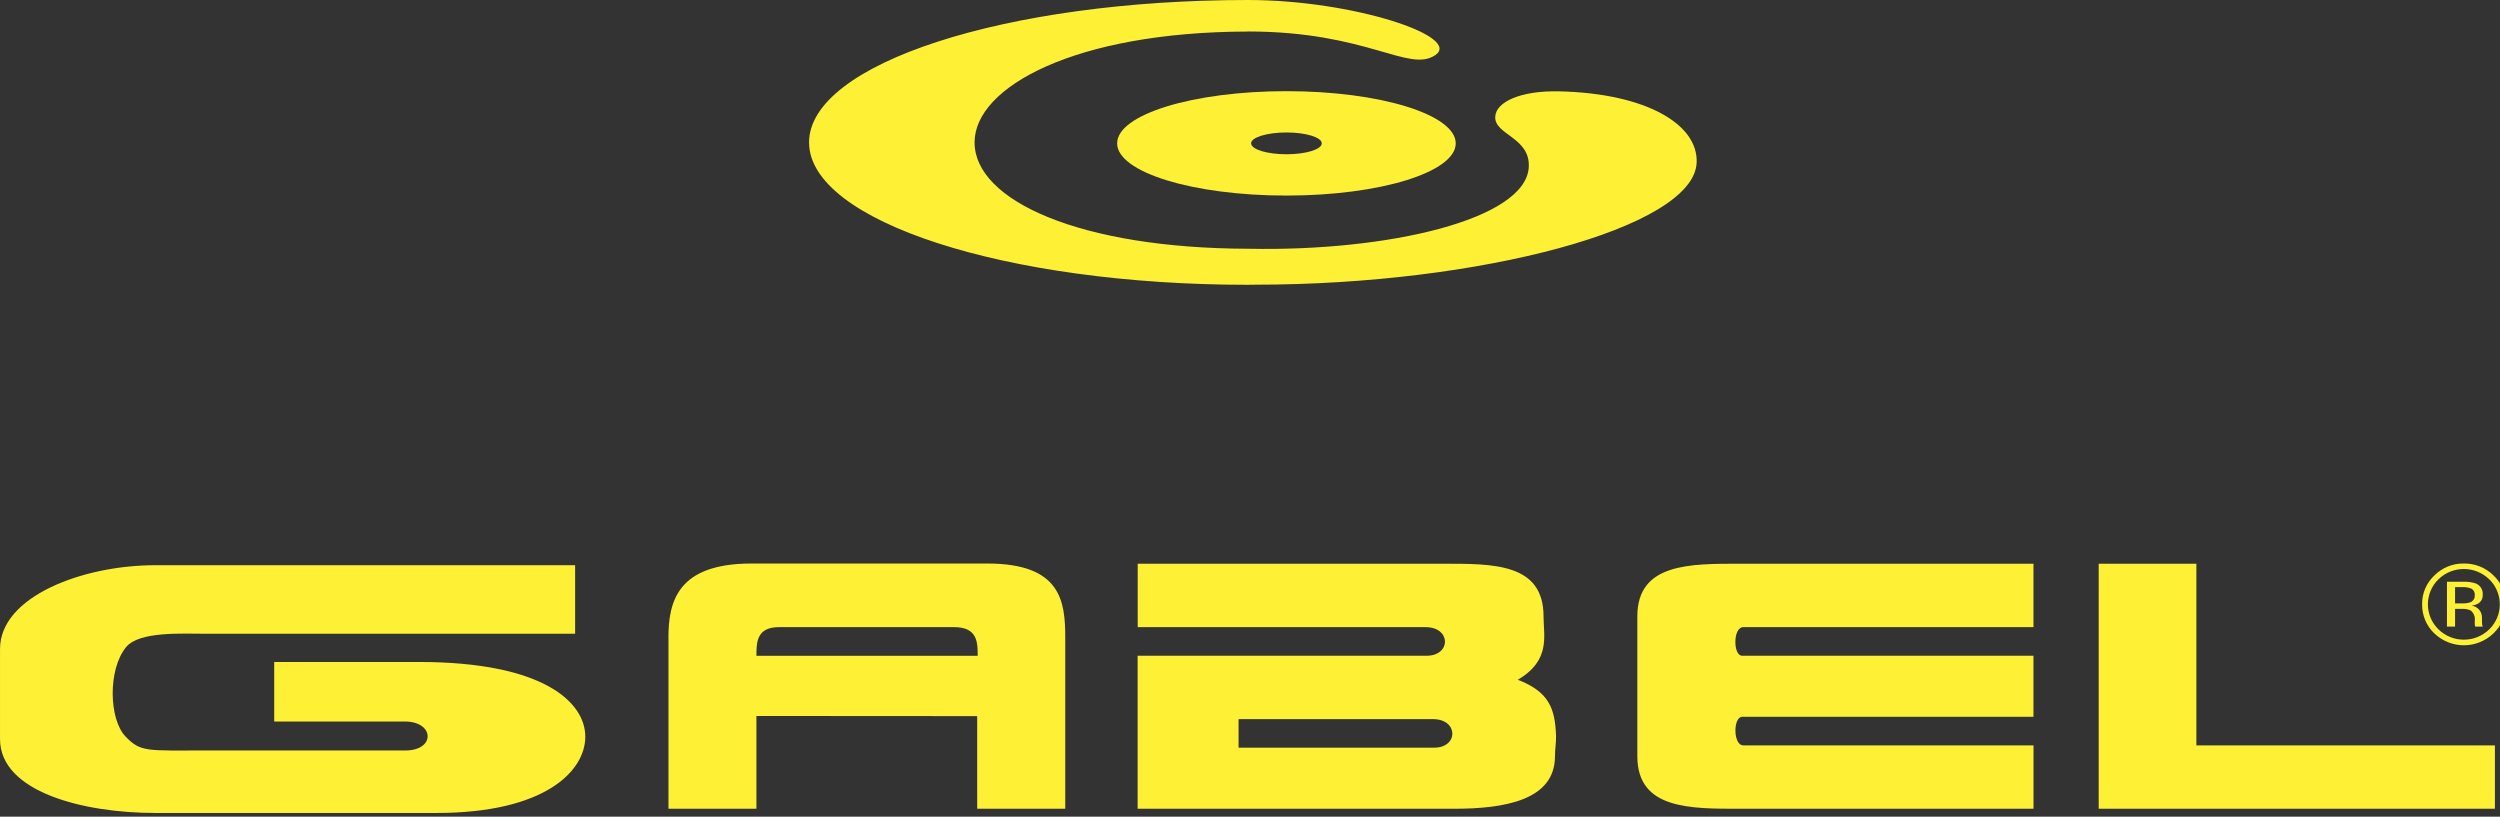
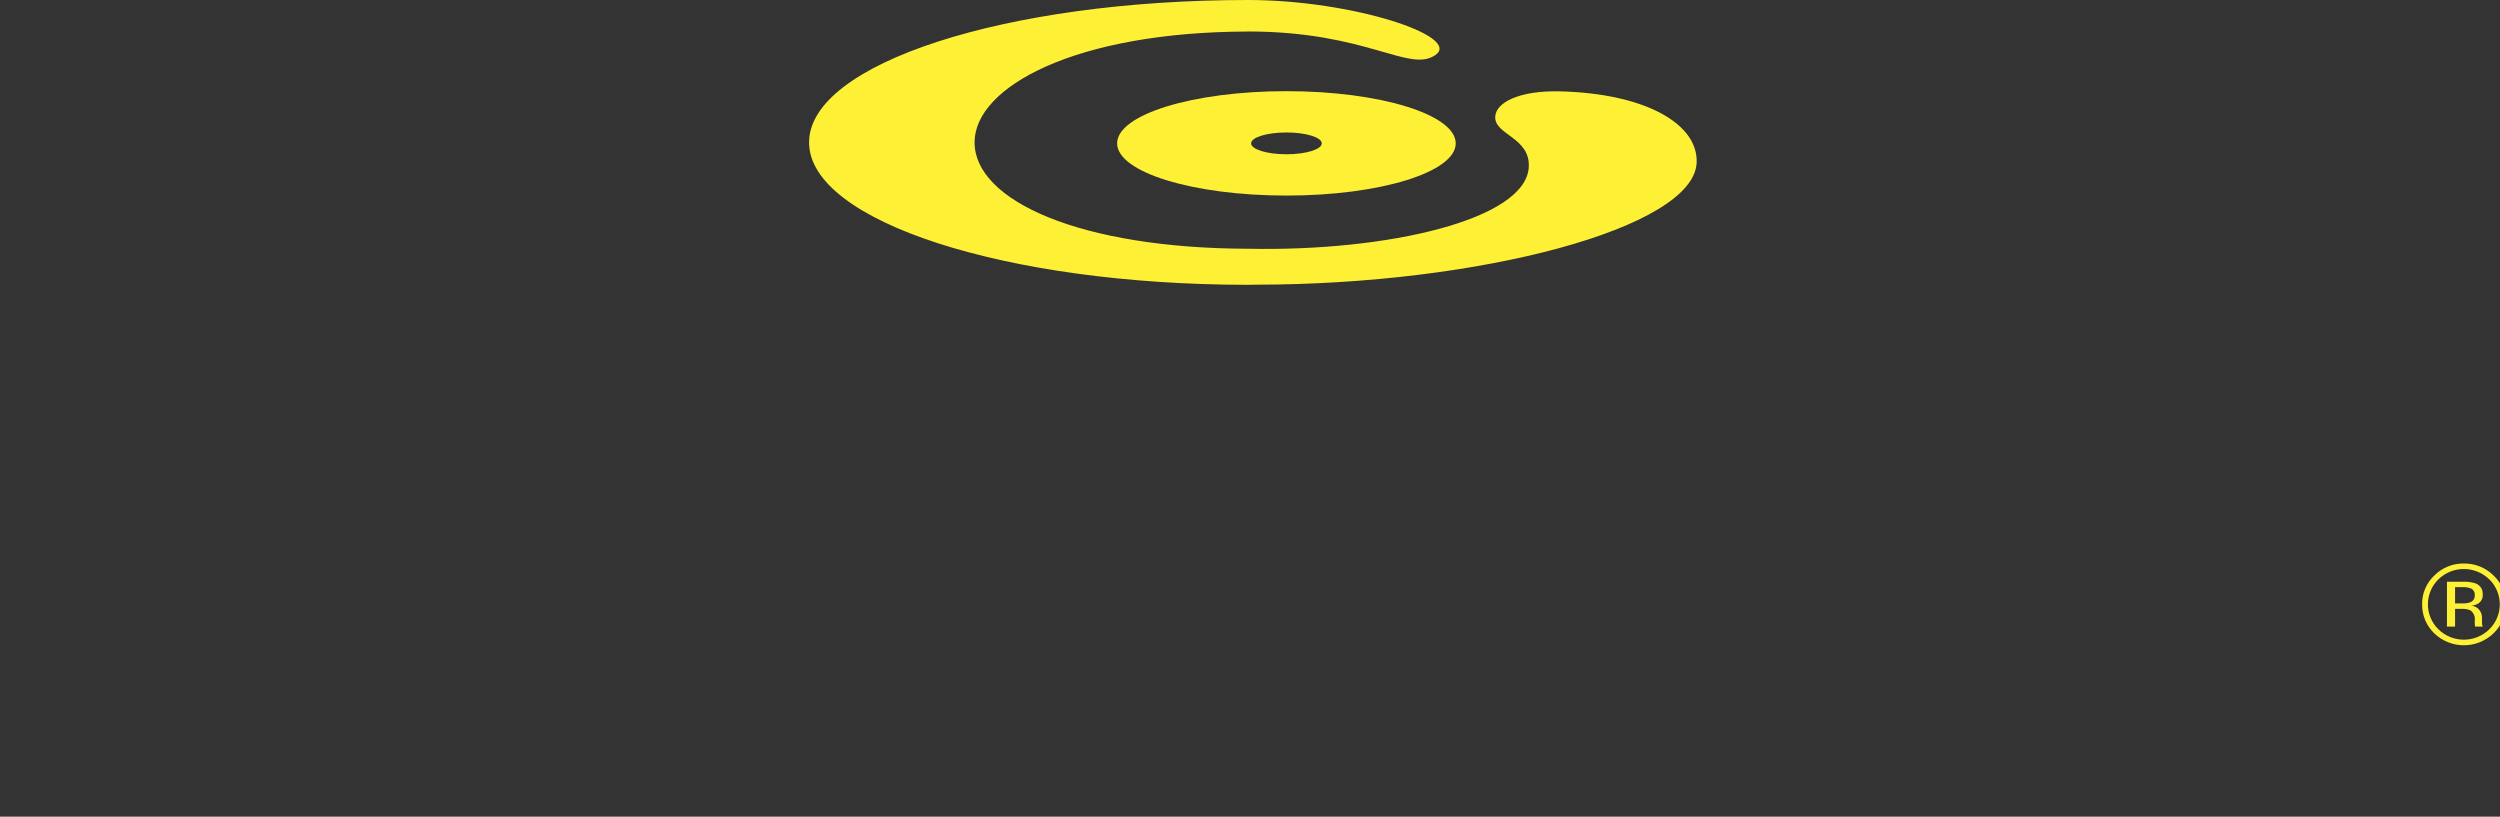
<svg xmlns="http://www.w3.org/2000/svg" width="600px" height="196px" viewBox="0 0 600 196" version="1.1">
  <rect x="0" y="0" width="600" height="196" fill="#333333" stroke="none" />
  <defs>
    <clipPath id="clip1">
-       <path d="M 0 135 L 599 135 L 599 195.113 L 0 195.113 Z M 0 135 " />
-     </clipPath>
+       </clipPath>
  </defs>
  <g id="surface1">
    <path style=" stroke:none;fill-rule:nonzero;fill:rgb(99.608%,94.118%,20.784%);fill-opacity:1;" d="M 587.27 150.379 L 589.215 150.379 L 589.215 146.133 L 590.75 146.133 C 591.484 146.082 592.223 146.195 592.906 146.477 C 593.676 147.051 594.078 147.996 593.945 148.949 L 593.945 149.809 L 593.988 150.152 C 593.988 150.211 594.008 150.238 594.008 150.289 C 594.008 150.34 594.031 150.344 594.043 150.379 L 595.871 150.379 L 595.805 150.238 C 595.734 150.062 595.695 149.879 595.695 149.691 C 595.676 149.414 595.672 149.141 595.672 148.883 L 595.672 148.086 C 595.648 147.48 595.438 146.898 595.066 146.422 C 594.609 145.82 593.918 145.441 593.168 145.367 C 593.73 145.305 594.273 145.129 594.766 144.852 C 595.492 144.395 595.91 143.578 595.855 142.723 C 595.953 141.535 595.254 140.426 594.141 140.008 C 593.164 139.699 592.145 139.566 591.125 139.617 L 587.273 139.617 Z M 592.812 144.57 C 592.215 144.758 591.586 144.844 590.961 144.812 L 589.215 144.812 L 589.215 140.914 L 590.875 140.914 C 591.676 140.855 592.48 140.992 593.215 141.312 C 593.738 141.656 594.02 142.266 593.941 142.887 C 593.992 143.641 593.527 144.332 592.812 144.57 M 598.445 138.109 C 596.555 136.23 593.984 135.199 591.316 135.242 C 588.672 135.199 586.121 136.234 584.254 138.109 C 582.34 139.895 581.27 142.406 581.309 145.023 C 581.27 147.652 582.324 150.18 584.219 151.996 C 588.191 155.824 594.477 155.824 598.445 151.996 C 600.352 150.18 601.414 147.656 601.383 145.023 C 601.422 142.41 600.359 139.898 598.445 138.109 M 597.441 139.047 C 599.047 140.625 599.953 142.785 599.953 145.039 C 599.953 147.293 599.047 149.449 597.441 151.027 C 594.043 154.355 588.609 154.355 585.211 151.027 C 583.602 149.449 582.695 147.293 582.695 145.039 C 582.695 142.785 583.602 140.625 585.211 139.047 C 588.609 135.734 594.027 135.734 597.426 139.047 " />
    <g clip-path="url(#clip1)" clip-rule="nonzero">
      <path style=" stroke:none;fill-rule:nonzero;fill:rgb(99.608%,94.118%,20.784%);fill-opacity:1;" d="M 503.688 135.297 L 527.129 135.297 L 527.129 178.898 L 598.777 178.898 L 598.777 194.102 L 503.688 194.102 Z M 417.785 135.297 L 488.035 135.297 L 488.035 150.504 L 418.387 150.504 C 415.895 150.504 415.906 157.383 418.129 157.383 L 488.031 157.383 L 488.031 172.027 L 418.145 172.027 C 415.914 172.027 415.914 178.895 418.395 178.895 L 488.043 178.895 L 488.043 194.102 L 417.793 194.102 C 405.668 194.102 392.961 194.289 392.961 181.492 L 392.961 147.922 C 392.961 135.109 405.668 135.293 417.793 135.293 M 343.906 172.59 C 350.074 172.59 350.074 179.445 344.176 179.445 L 297.258 179.445 L 297.258 172.586 Z M 273.051 135.293 L 273.051 150.512 L 342.117 150.512 C 348.309 150.512 348.309 157.379 342.375 157.379 L 273.031 157.379 L 273.031 194.102 L 348.969 194.102 C 361.09 194.102 373.195 192.059 373.195 181.492 C 373.195 179.727 373.5 178.133 373.449 176.668 C 373.234 169.906 371.676 166.016 364.27 163.137 C 372.254 158.48 370.449 152.555 370.449 147.926 C 370.449 135.113 358.34 135.297 346.223 135.297 Z M 104.77 195.113 L 37.25 195.113 C 19.883 195.113 0.004 190.016 0.004 177.375 L 0.004 155.758 C 0.004 143.137 19.887 135.648 37.254 135.648 L 138.031 135.648 L 138.031 152.102 L 49.551 152.102 C 43.848 152.102 33.402 151.449 30.254 155.316 C 25.832 160.742 26.16 172.676 30.141 176.777 C 33.777 180.535 35.133 180.117 49.543 180.117 L 97.227 180.117 C 104.625 180.117 104.246 173.168 97.227 173.168 L 65.809 173.168 L 65.809 158.875 L 100.555 158.875 C 130.488 158.875 140.469 168.574 140.469 176.812 C 140.469 185.051 130.801 195.113 104.766 195.113 M 228.984 150.512 C 234.648 150.512 234.648 154.23 234.648 157.387 L 181.543 157.387 C 181.543 154.227 181.543 150.512 186.973 150.512 Z M 160.434 153.117 L 160.434 194.102 L 181.539 194.102 L 181.539 171.836 L 234.523 171.871 L 234.523 194.102 L 255.66 194.102 L 255.66 153.117 C 255.66 144.375 254.73 135.246 236.949 135.246 L 180.363 135.246 C 162.574 135.246 160.422 144.383 160.422 153.117 " />
    </g>
    <path style=" stroke:none;fill-rule:nonzero;fill:rgb(99.608%,94.118%,20.784%);fill-opacity:1;" d="M 374.234 21.926 C 364.91 21.703 359.031 24.469 358.855 28.012 C 358.633 32.379 367.266 32.945 366.91 40.07 C 366.27 52.77 332.812 60.387 299.676 59.699 C 259.211 59.625 233.898 48.16 233.898 34.172 C 233.898 20.855 258.02 7.66 299.492 7.57 L 299.492 7.555 C 328.234 7.555 338.137 17.555 344.488 13.215 C 350.98 8.746 324.691 0 299.496 0 C 241.328 0 194.176 15.289 194.176 34.184 C 194.176 53.078 241.328 68.352 299.496 68.352 C 299.496 68.352 300.684 68.324 301.285 68.324 C 355.145 68.324 406.402 54.707 407.191 39.109 C 407.656 29.867 395.133 22.41 374.234 21.922 " />
    <path style=" stroke:none;fill-rule:nonzero;fill:rgb(99.608%,94.118%,20.784%);fill-opacity:1;" d="M 317.223 34.406 C 317.223 35.852 313.43 37.023 308.746 37.023 C 304.062 37.023 300.266 35.852 300.266 34.406 C 300.266 32.961 304.062 31.793 308.746 31.793 C 313.43 31.793 317.223 32.957 317.223 34.406 M 268.113 34.406 C 268.113 41.34 286.301 46.938 308.746 46.938 C 331.191 46.938 349.375 41.324 349.375 34.406 C 349.375 27.484 331.184 21.879 308.746 21.879 C 286.309 21.879 268.113 27.477 268.113 34.406 " />
  </g>
</svg>